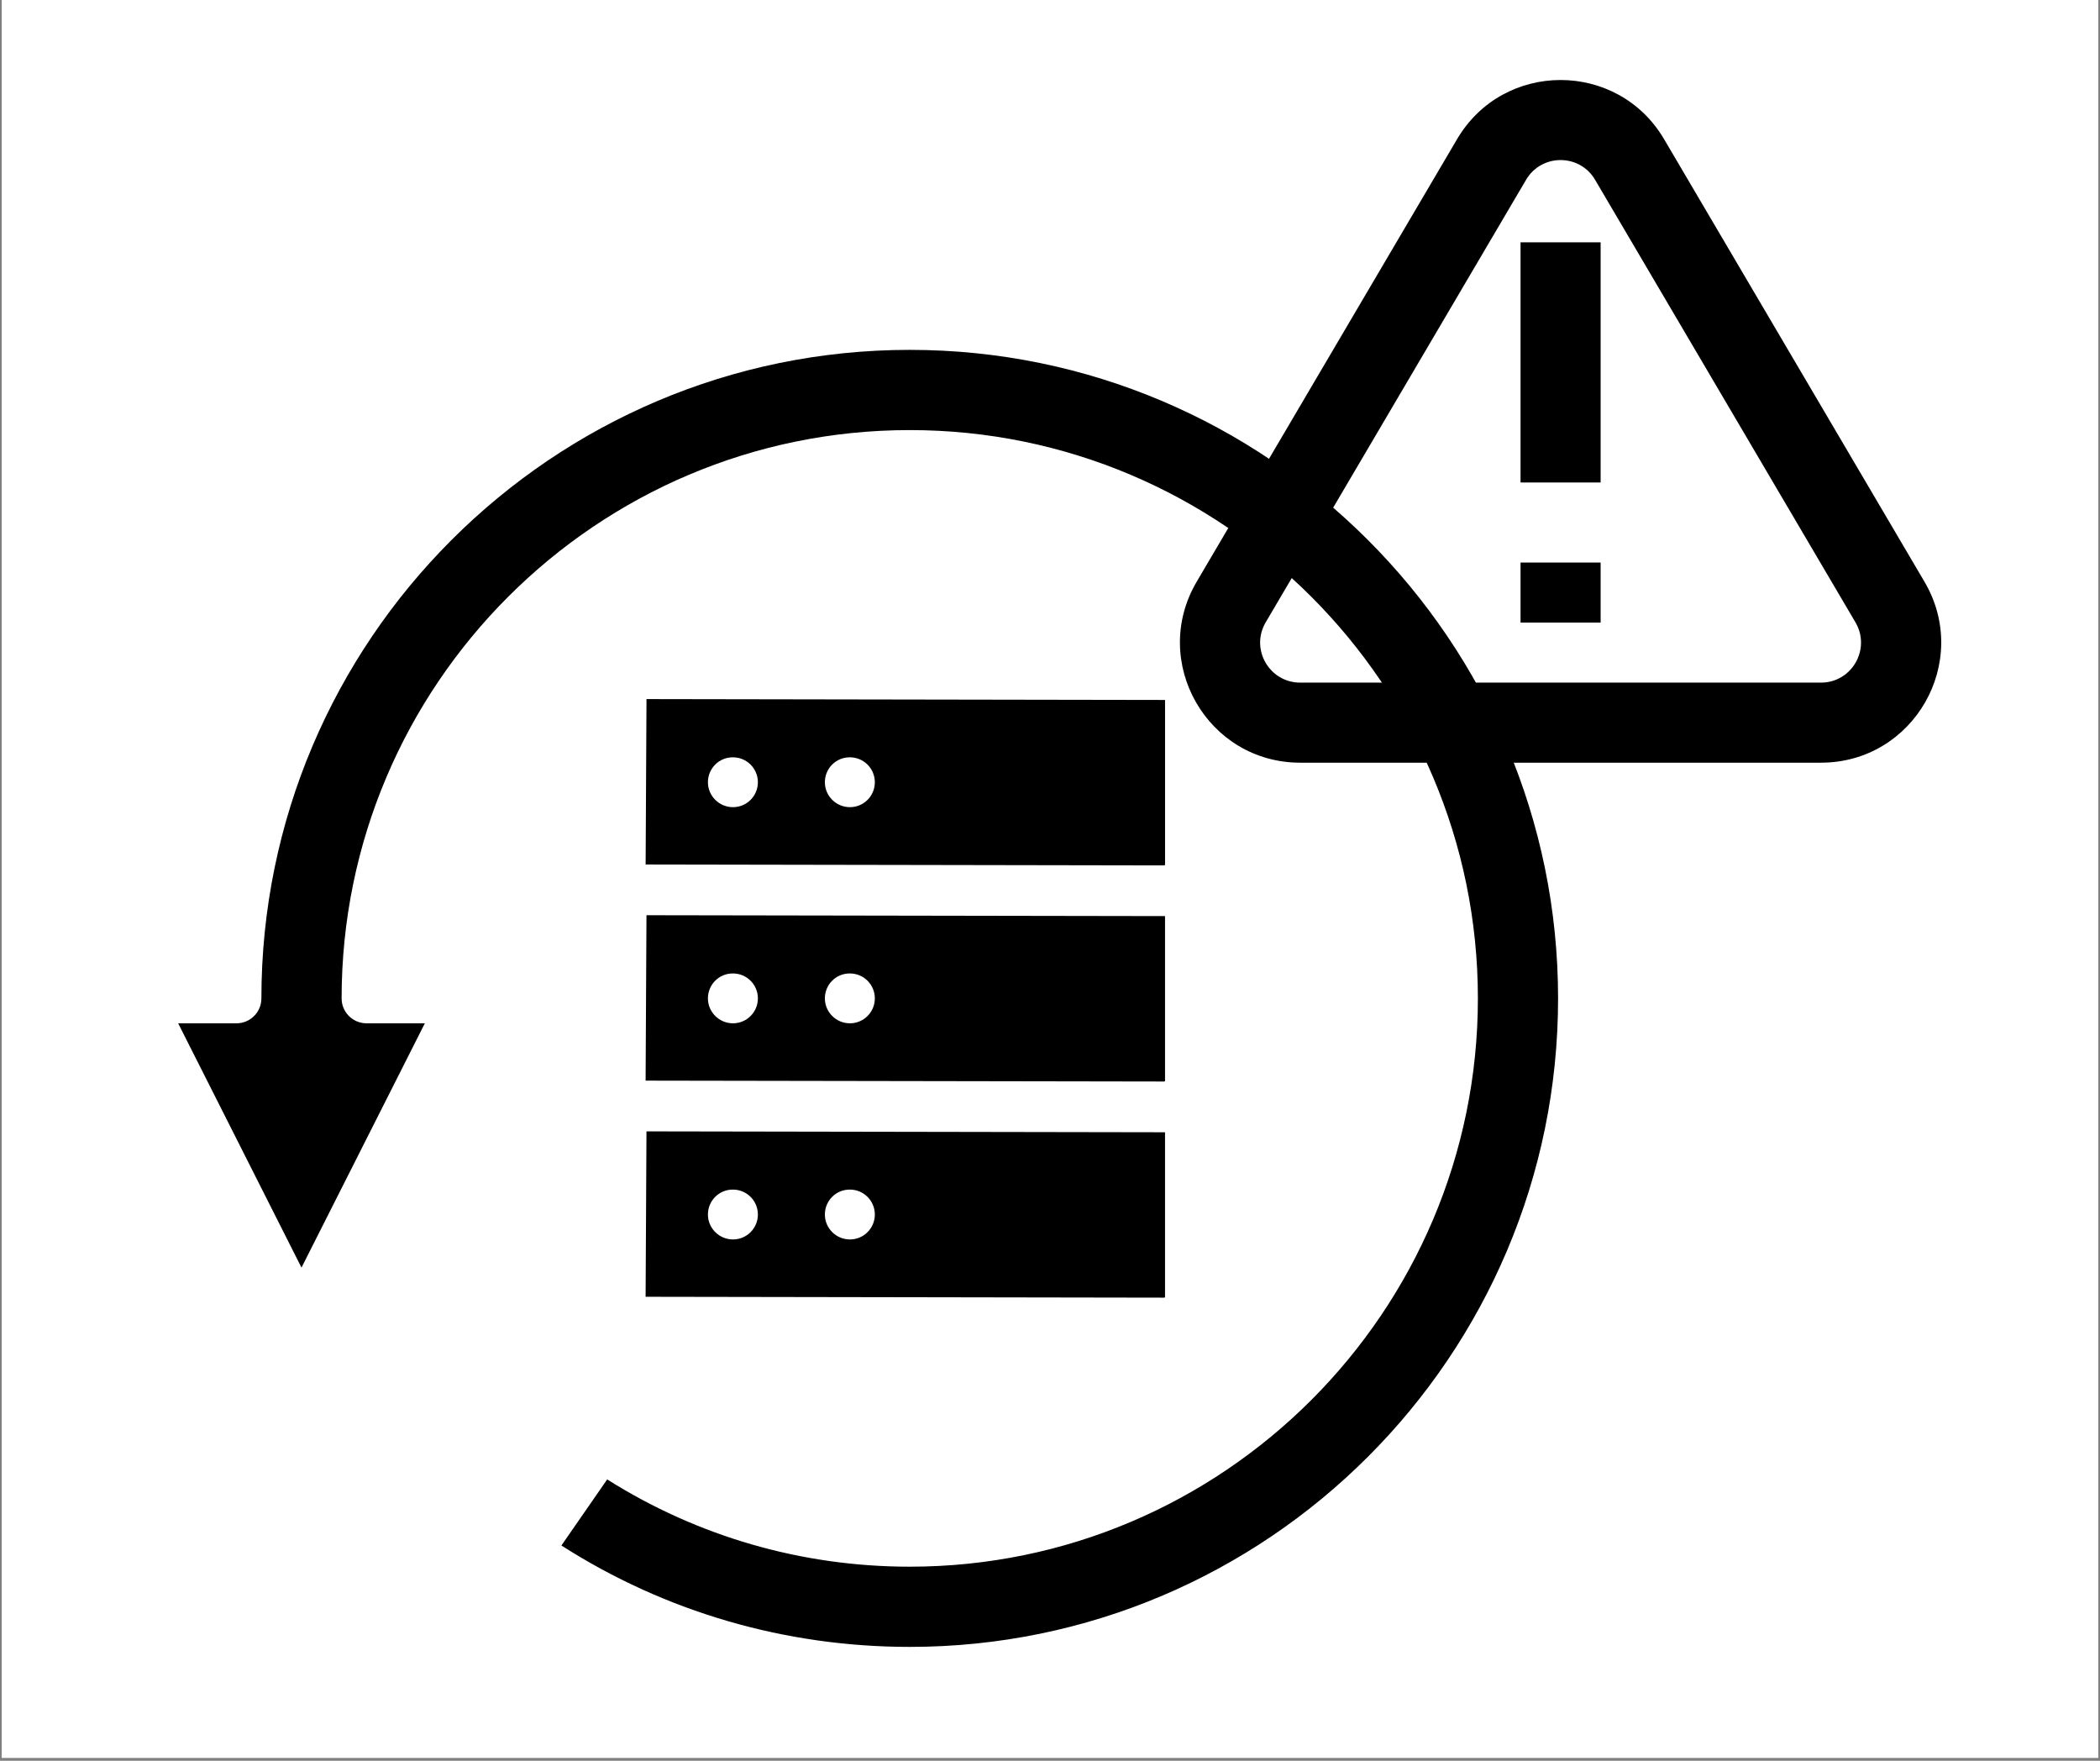
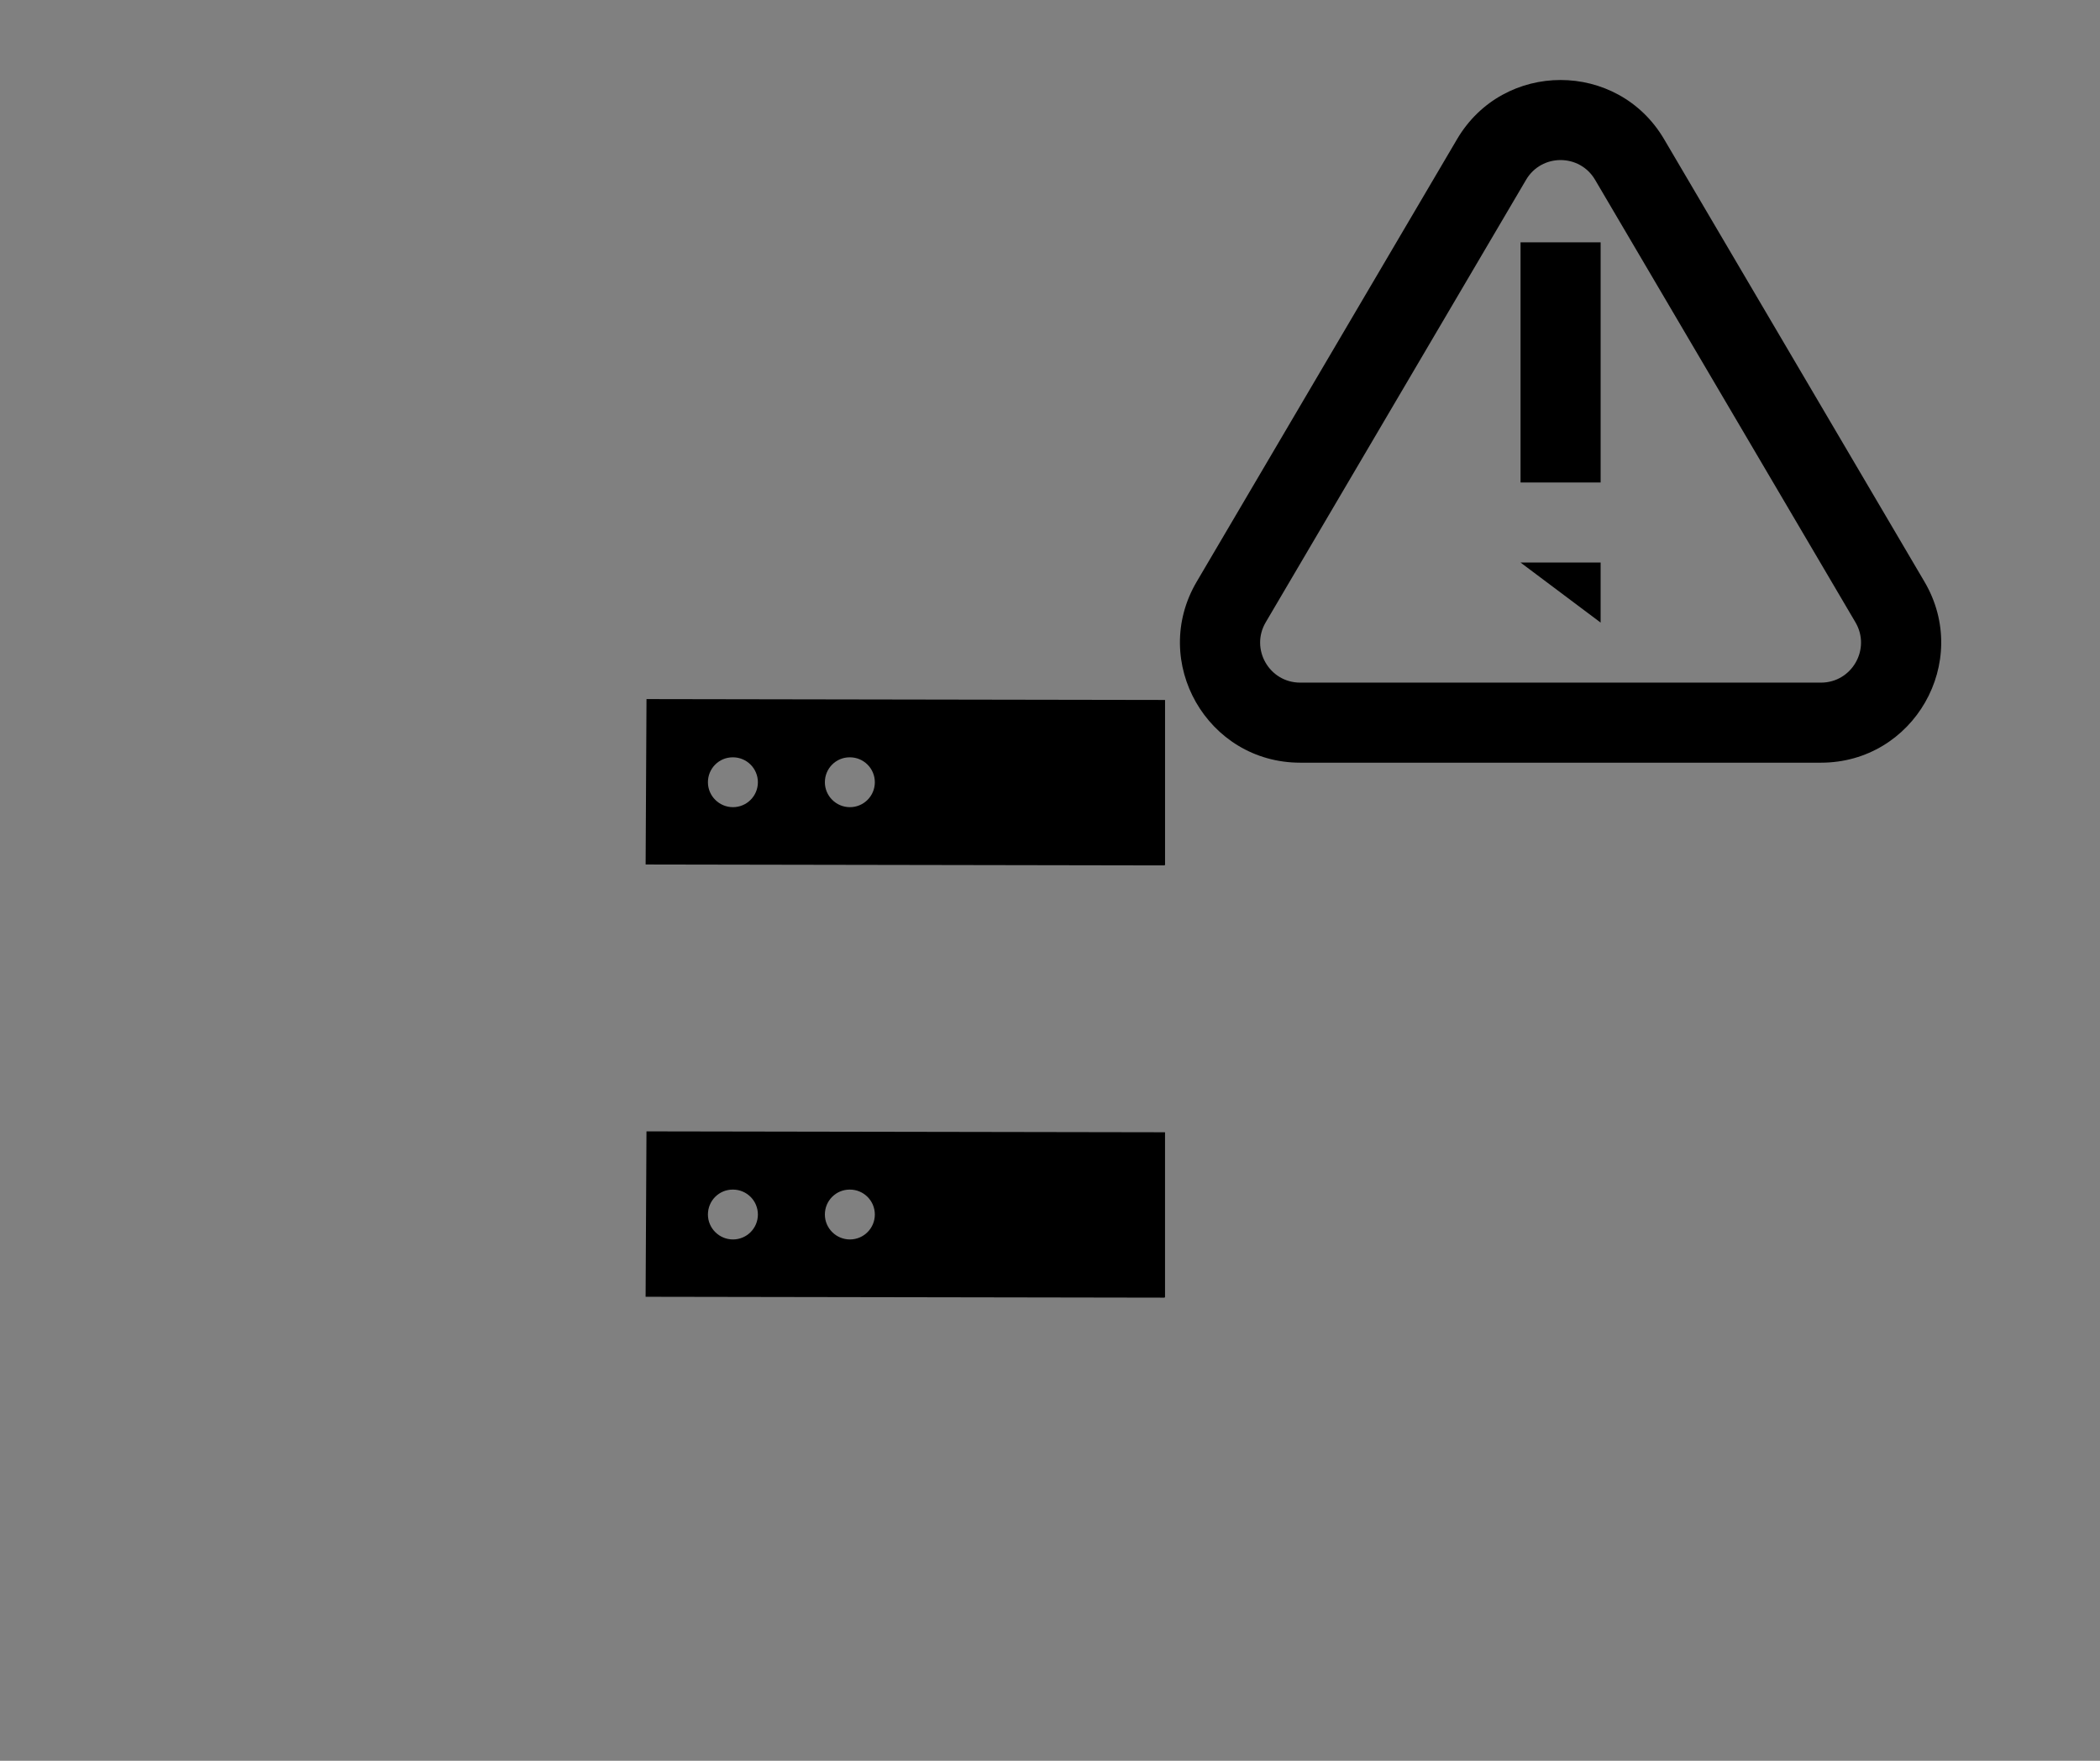
<svg xmlns="http://www.w3.org/2000/svg" width="940" zoomAndPan="magnify" viewBox="0 0 705 591" height="788" preserveAspectRatio="xMidYMid meet" version="1.2">
  <rect x="0" y="0" width="705" height="591" fill="#808080" stroke="none" />
  <defs>
    <clipPath id="cd5276ad0f">
-       <path d="M 0.594 0 L 704.402 0 L 704.402 590 L 0.594 590 Z M 0.594 0 " />
-     </clipPath>
+       </clipPath>
    <clipPath id="44de2bdb6e">
-       <path d="M 59.594 117 L 523.062 117 L 523.062 553 L 59.594 553 Z M 59.594 117 " />
-     </clipPath>
+       </clipPath>
  </defs>
  <g id="ee30e43f6f">
    <g clip-rule="nonzero" clip-path="url(#cd5276ad0f)">
      <path style=" stroke:none;fill-rule:nonzero;fill:#ffffff;fill-opacity:1;" d="M 0.594 0 L 704.406 0 L 704.406 590 L 0.594 590 Z M 0.594 0 " />
-       <path style=" stroke:none;fill-rule:nonzero;fill:#ffffff;fill-opacity:1;" d="M 0.594 0 L 704.406 0 L 704.406 590 L 0.594 590 Z M 0.594 0 " />
    </g>
    <path style=" stroke:none;fill-rule:nonzero;fill:#000000;fill-opacity:1;" d="M 390.824 435.559 C 390.992 435.559 391.117 435.426 391.117 435.266 L 391.117 380.039 L 217.031 379.738 L 216.738 435.258 L 390.824 435.551 Z M 285.246 399.281 L 285.332 399.281 C 289.949 399.281 293.695 403.031 293.695 407.648 C 293.695 412.266 289.949 416.016 285.332 416.016 C 280.711 416.016 276.922 412.266 276.922 407.648 C 276.922 403.031 280.621 399.281 285.246 399.281 Z M 245.984 399.281 L 246.07 399.281 C 250.688 399.281 254.434 403.031 254.434 407.648 C 254.434 412.266 250.688 416.016 246.07 416.016 C 241.453 416.016 237.66 412.266 237.66 407.648 C 237.66 403.031 241.359 399.281 245.984 399.281 Z M 245.984 399.281 " />
    <path style=" stroke:none;fill-rule:nonzero;fill:#000000;fill-opacity:1;" d="M 391.125 290.164 L 391.125 234.938 L 217.039 234.645 L 216.746 290.164 L 390.832 290.469 C 391 290.469 391.125 290.332 391.125 290.164 Z M 246.07 270.922 C 241.453 270.922 237.66 267.176 237.66 262.555 C 237.66 257.938 241.359 254.191 245.984 254.191 L 246.07 254.191 C 250.688 254.191 254.434 257.938 254.434 262.555 C 254.434 267.176 250.688 270.922 246.07 270.922 Z M 285.332 270.922 C 280.711 270.922 276.922 267.176 276.922 262.555 C 276.922 257.938 280.621 254.191 285.246 254.191 L 285.332 254.191 C 289.949 254.191 293.695 257.938 293.695 262.555 C 293.695 267.176 289.949 270.922 285.332 270.922 Z M 285.332 270.922 " />
-     <path style=" stroke:none;fill-rule:nonzero;fill:#000000;fill-opacity:1;" d="M 390.824 363.004 C 390.992 363.004 391.117 362.871 391.117 362.711 L 391.117 307.484 L 217.031 307.191 L 216.738 362.711 Z M 285.246 326.734 L 285.332 326.734 C 289.949 326.734 293.695 330.484 293.695 335.102 C 293.695 339.723 289.949 343.469 285.332 343.469 C 280.711 343.469 276.922 339.723 276.922 335.102 C 276.922 330.484 280.621 326.734 285.246 326.734 Z M 245.984 326.734 L 246.07 326.734 C 250.688 326.734 254.434 330.484 254.434 335.102 C 254.434 339.723 250.688 343.469 246.07 343.469 C 241.453 343.469 237.66 339.723 237.66 335.102 C 237.66 330.484 241.359 326.734 245.984 326.734 Z M 245.984 326.734 " />
    <g clip-rule="nonzero" clip-path="url(#44de2bdb6e)">
-       <path style=" stroke:none;fill-rule:nonzero;fill:#000000;fill-opacity:1;" d="M 305.406 117.43 C 185.391 117.43 87.754 215.078 87.754 335.102 C 87.754 339.723 84.008 343.469 79.391 343.469 L 59.812 343.469 L 101.215 425.469 L 142.625 343.469 L 123.051 343.469 C 118.434 343.469 114.684 339.723 114.684 335.102 C 114.684 229.926 200.25 144.355 305.418 144.355 C 410.582 144.355 496.148 229.926 496.148 335.102 C 496.148 440.277 410.582 525.852 305.418 525.852 C 269.211 525.852 234.273 515.75 203.84 496.559 L 188.473 518.738 C 223.332 541.035 263.586 552.773 305.418 552.773 C 425.434 552.773 523.07 455.129 523.07 335.102 C 523.07 215.078 425.426 117.43 305.406 117.43 Z M 305.406 117.43 " />
-     </g>
+       </g>
    <path style=" stroke:none;fill-rule:evenodd;fill:#000000;fill-opacity:1;" d="M 535.492 60.348 C 530.297 51.516 517.52 51.516 512.324 60.348 L 424.918 208.875 C 419.645 217.832 426.105 229.121 436.5 229.121 L 611.316 229.121 C 621.711 229.121 628.172 217.832 622.898 208.875 Z M 489.152 46.723 C 504.746 20.23 543.074 20.23 558.664 46.723 L 646.07 195.25 C 661.883 222.121 642.5 255.992 611.316 255.992 L 436.5 255.992 C 405.316 255.992 385.934 222.121 401.746 195.25 Z M 489.152 46.723 " />
    <path style=" stroke:none;fill-rule:evenodd;fill:#000000;fill-opacity:1;" d="M 510.469 81.336 L 537.352 81.336 L 537.352 161.945 L 510.469 161.945 Z M 510.469 81.336 " />
-     <path style=" stroke:none;fill-rule:evenodd;fill:#000000;fill-opacity:1;" d="M 510.469 188.816 L 537.352 188.816 L 537.352 208.969 L 510.469 208.969 Z M 510.469 188.816 " />
+     <path style=" stroke:none;fill-rule:evenodd;fill:#000000;fill-opacity:1;" d="M 510.469 188.816 L 537.352 188.816 L 537.352 208.969 Z M 510.469 188.816 " />
  </g>
</svg>